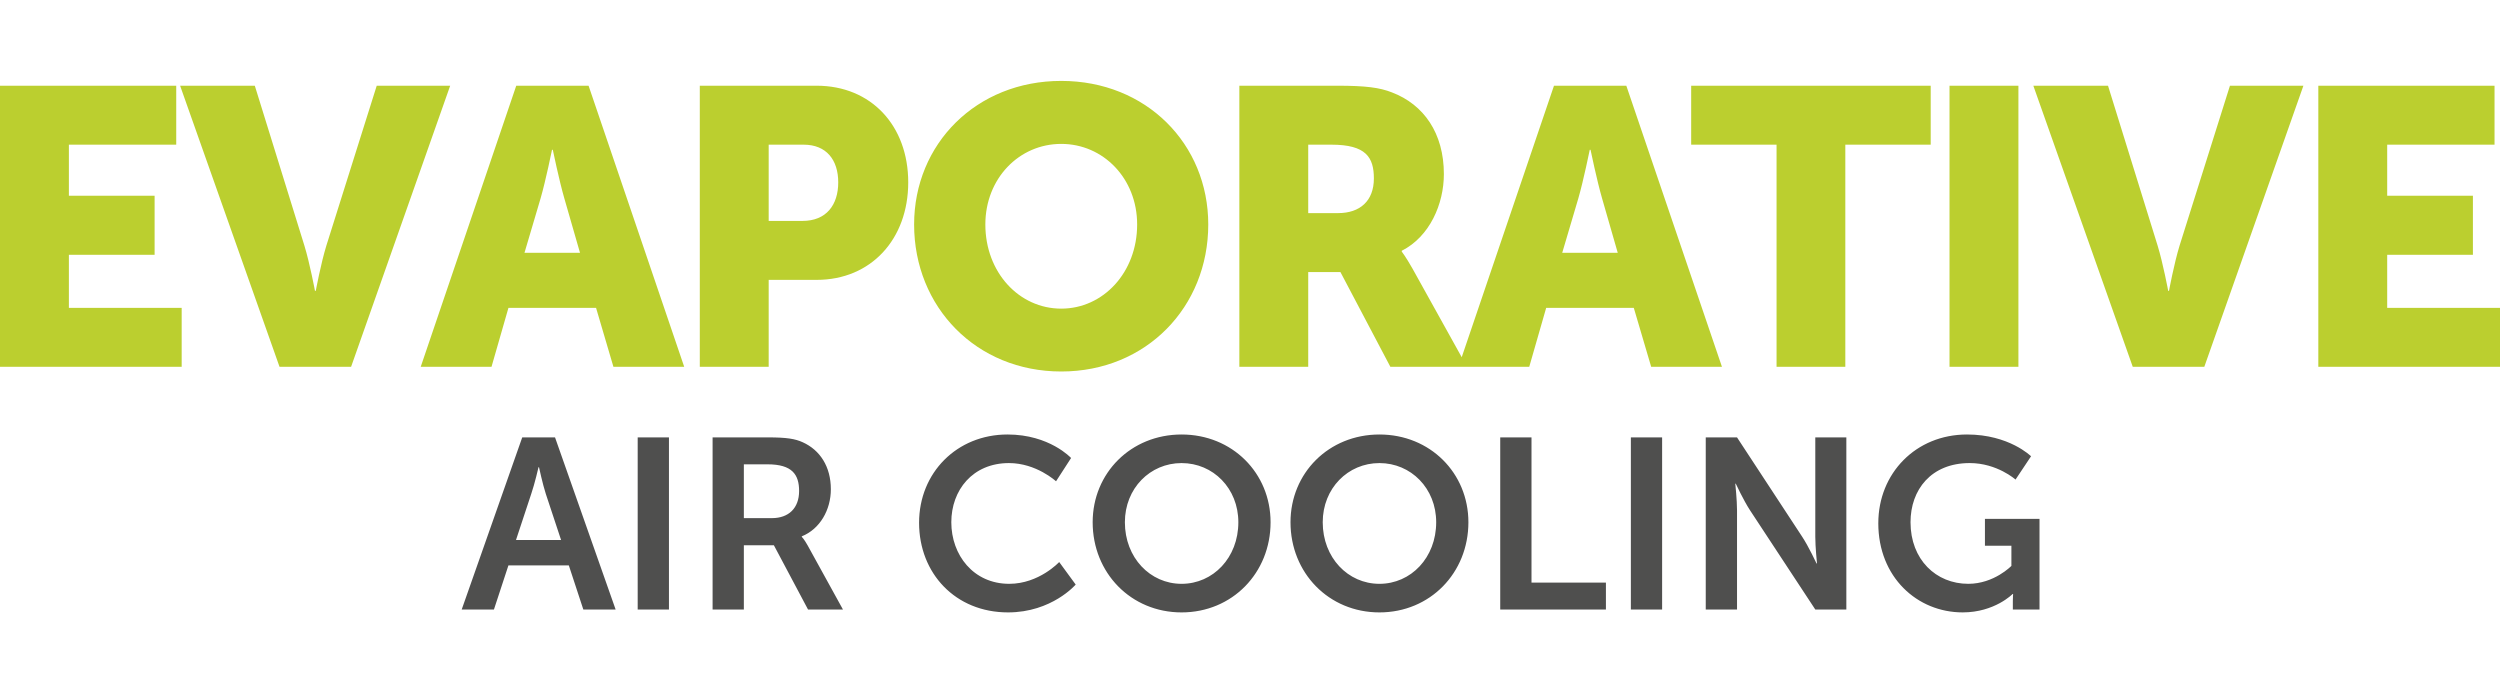
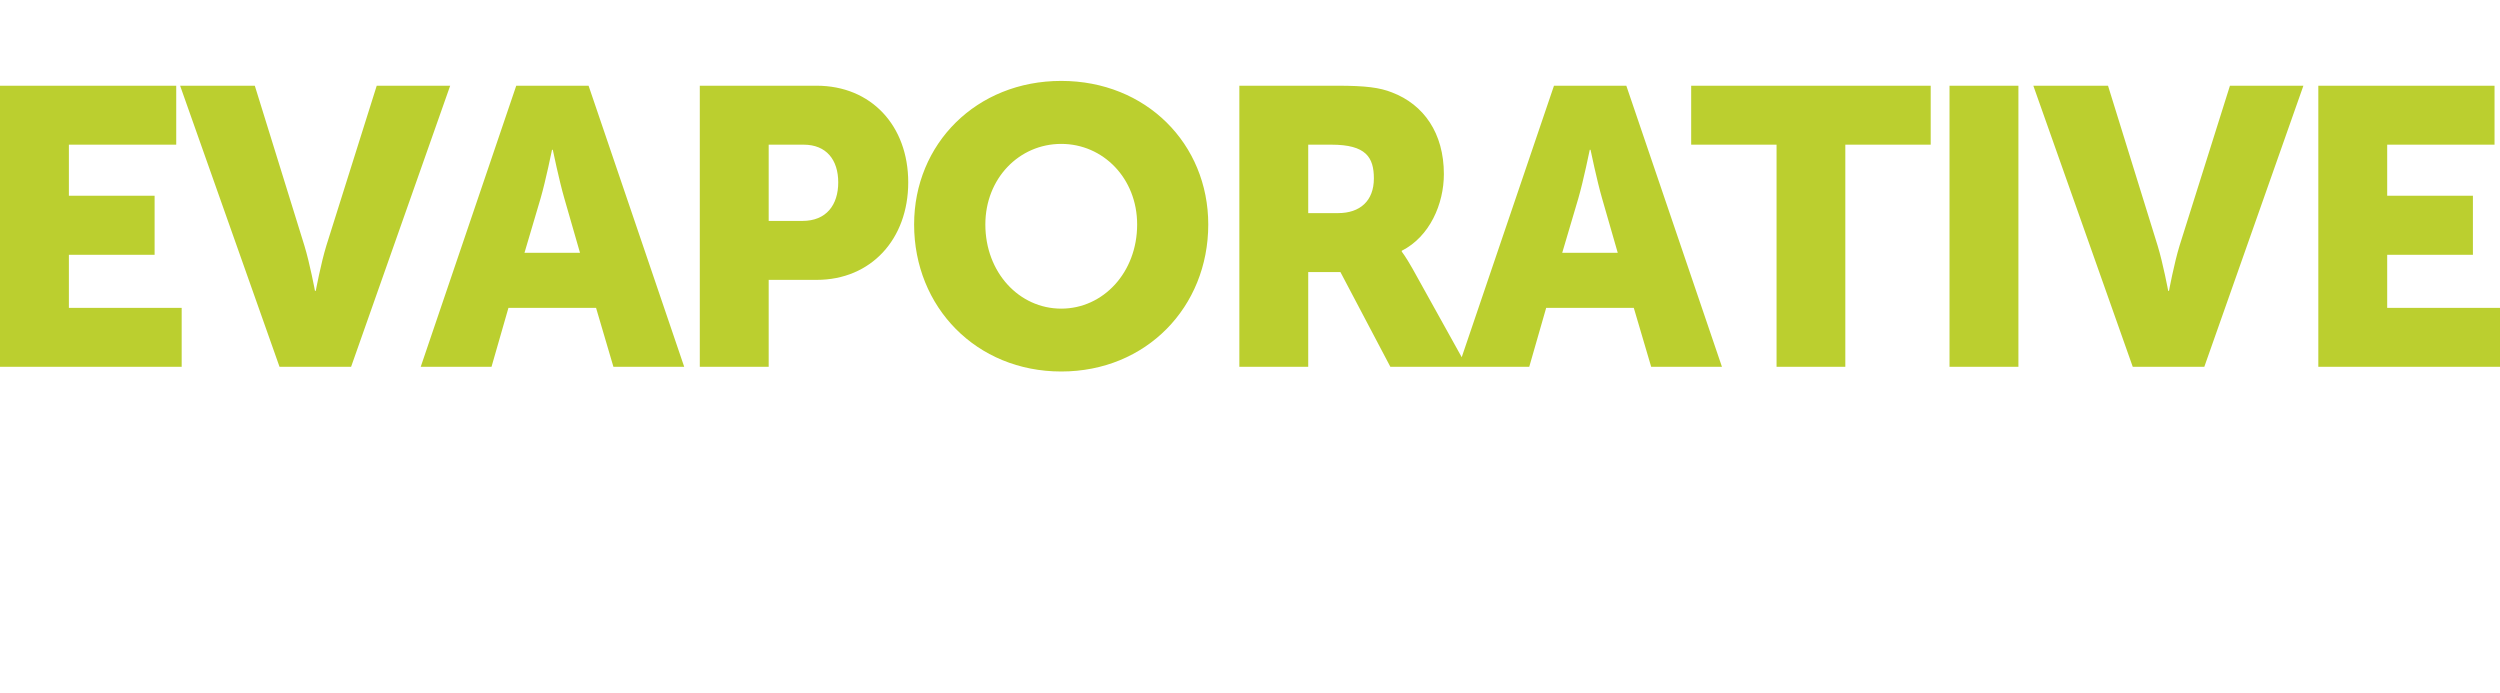
<svg xmlns="http://www.w3.org/2000/svg" id="a" width="500" height="138.661" viewBox="0 0 500 138.661">
  <defs>
    <style>.b{fill:#bbcf2f;}.c{fill:#4f4f4e;}</style>
  </defs>
  <path class="b" d="m463.664,73.363h36.336v-11.794h-22.562v-10.611h17.144v-11.813h-17.144v-10.212h21.469v-11.791h-35.243v56.221Zm-37.115,0h14.312l19.819-56.221h-14.691l-10.076,31.987c-1.091,3.546-2.116,9.051-2.116,9.051h-.157s-1.026-5.505-2.116-9.051l-9.922-31.987h-14.936l19.884,56.221Zm-36.646,0h13.78V17.143h-13.78v56.221Zm-34.592,0h13.753V28.934h17.076v-11.791h-47.905v11.791h17.076v44.429Zm-37.202-43.404s1.27,6.132,2.295,9.675l3.144,10.923h-11.102l3.231-10.923c1.026-3.543,2.274-9.675,2.274-9.675h.157Zm12.127,43.404h14.154l-19.127-56.221h-14.466l-19.106,56.221h14.157l3.389-11.794h17.521l3.478,11.794Zm-68.592-30.742v-13.687h4.639c6.91,0,8.492,2.52,8.492,6.756,0,4.479-2.765,6.932-7.157,6.932h-5.974Zm-13.774,30.742h13.774v-18.948h6.444l9.987,18.948h15.337l-10.923-19.662c-1.338-2.363-2.141-3.389-2.141-3.389v-.157c5.597-2.83,8.427-9.36,8.427-15.334,0-8.183-4.013-13.91-10.388-16.341-2.428-.958-5.193-1.338-10.923-1.338h-19.594v56.221Zm-50.8-28.468c0-9.206,6.753-16.116,15.18-16.116,8.405,0,15.18,6.91,15.18,16.116,0,9.585-6.775,16.832-15.18,16.832-8.427,0-15.18-7.247-15.18-16.832Zm-14.246,0c0,16.52,12.439,29.404,29.426,29.404s29.402-12.884,29.402-29.404c0-16.116-12.415-28.713-29.402-28.713s-29.426,12.597-29.426,28.713Zm-29.087-.711v-15.25h7c4.547,0,6.91,3.055,6.91,7.537,0,4.501-2.363,7.713-7.154,7.713h-6.756Zm-13.777,29.179h13.777v-17.388h9.585c10.923,0,18.324-8.18,18.324-19.504s-7.401-19.328-18.324-19.328h-23.362v56.221Zm-29.399-43.404s1.27,6.132,2.295,9.675l3.144,10.923h-11.102l3.231-10.923c1.026-3.543,2.274-9.675,2.274-9.675h.157Zm12.125,43.404h14.157l-19.127-56.221h-14.466l-19.106,56.221h14.157l3.389-11.794h17.521l3.475,11.794Zm-66.78,0h14.312l19.819-56.221h-14.691l-10.074,31.987c-1.093,3.546-2.119,9.051-2.119,9.051h-.157s-1.026-5.505-2.116-9.051l-9.919-31.987h-14.938l19.884,56.221Zm-55.906,0h36.336v-11.794H13.777v-10.611h17.144v-11.813H13.777v-10.212h21.469v-11.791H0v56.221Z" />
-   <path class="c" d="m375.659,104.64c0,10.817,7.806,17.839,16.875,17.839,6.406,0,9.992-3.684,9.992-3.684h.095s-.054.73-.054,1.46v1.647h5.334v-18.126h-10.915v5.375h5.293v4.026s-3.451,3.587-8.63,3.587c-6.446,0-11.547-4.851-11.547-12.315,0-6.501,4.124-11.834,11.834-11.834,5.483,0,9.168,3.299,9.168,3.299l3.104-4.658s-4.368-4.357-12.808-4.357c-10.223,0-17.741,7.751-17.741,17.744m-34.51,17.261h6.254v-19.83c0-2.035-.345-5.334-.345-5.334h.098s1.552,3.34,2.857,5.334l13.044,19.83h6.21v-34.426h-6.21v19.887c0,2.035.342,5.331.342,5.331h-.095s-1.555-3.351-2.86-5.331l-13.042-19.887h-6.254v34.426Zm-14.979,0h6.251v-34.426h-6.251v34.426Zm-26.127,0h21.138v-5.385h-14.884v-29.041h-6.254v34.426Zm-35.501-17.453c0-6.788,5.046-11.834,11.341-11.834,6.308,0,11.352,5.046,11.352,11.834,0,7.078-5.044,12.315-11.352,12.315-6.294,0-11.341-5.236-11.341-12.315Zm-6.444,0c0,10.128,7.654,18.031,17.784,18.031,10.141,0,17.795-7.903,17.795-18.031,0-9.84-7.654-17.551-17.795-17.551-10.131,0-17.784,7.711-17.784,17.551Zm-33.124,0c0-6.788,5.046-11.834,11.341-11.834,6.308,0,11.352,5.046,11.352,11.834,0,7.078-5.044,12.315-11.352,12.315-6.294,0-11.341-5.236-11.341-12.315Zm-6.444,0c0,10.128,7.654,18.031,17.784,18.031,10.142,0,17.798-7.903,17.798-18.031,0-9.84-7.656-17.551-17.798-17.551-10.131,0-17.784,7.711-17.784,17.551Zm-34.717.098c0,10.128,7.271,17.933,17.784,17.933,8.782,0,13.538-5.567,13.538-5.567l-3.299-4.506s-4.026,4.357-9.992,4.357c-7.173,0-11.585-5.773-11.585-12.315,0-6.406,4.26-11.834,11.531-11.834,5.483,0,9.414,3.644,9.414,3.644l3.009-4.658s-4.314-4.702-12.711-4.702c-10.131,0-17.689,7.656-17.689,17.649Zm-35.045-.923v-10.76h4.743c4.905,0,6.308,2.032,6.308,5.331,0,3.435-2.089,5.429-5.429,5.429h-5.622Zm-6.254,18.278h6.254v-12.849h6.007l6.829,12.849h6.984l-7.078-12.849c-.676-1.21-1.156-1.69-1.156-1.69v-.098c3.63-1.454,5.814-5.29,5.814-9.412,0-4.55-2.184-7.849-5.621-9.401-1.511-.689-3.201-.977-6.94-.977h-11.091v34.426Zm-14.979,0h6.254v-34.426h-6.254v34.426Zm-19.735-28.46s.727,3.394,1.359,5.331l3.052,9.222h-9.016l3.049-9.222c.673-1.937,1.457-5.331,1.457-5.331h.098Zm8.864,28.46h6.46l-12.122-34.426h-6.558l-12.106,34.426h6.446l2.898-8.823h12.081l2.9,8.823Z" />
</svg>